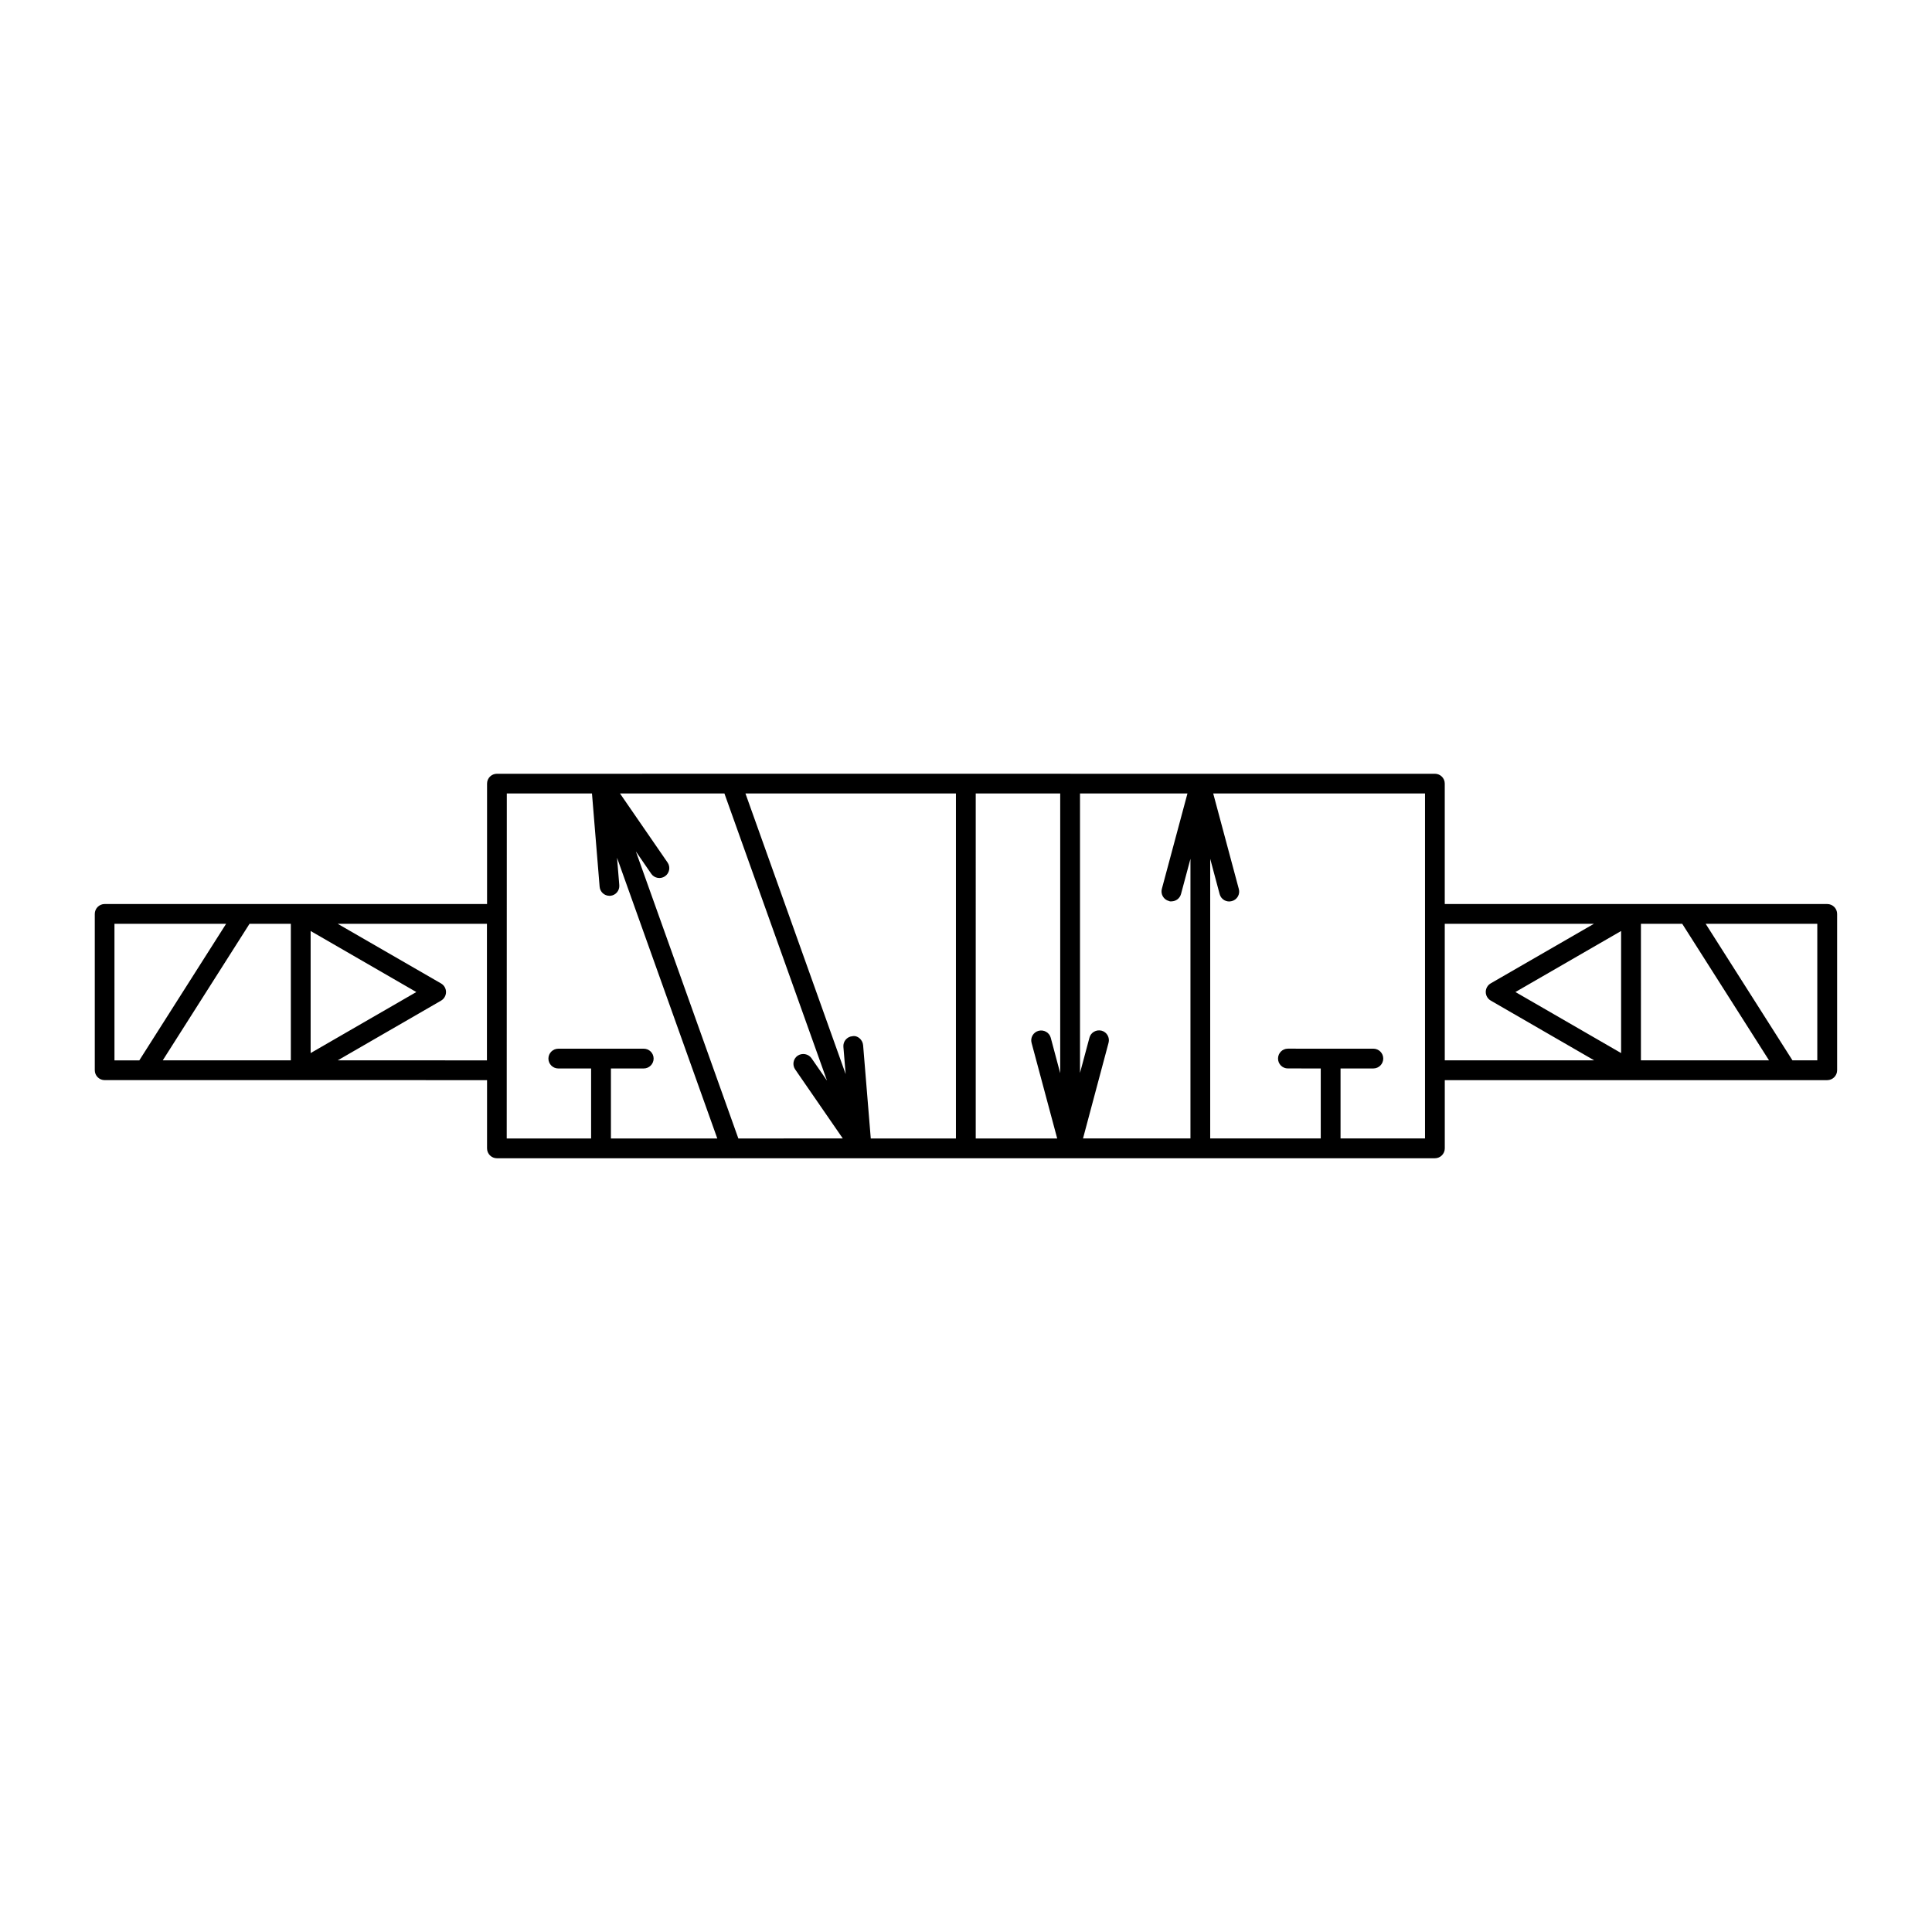
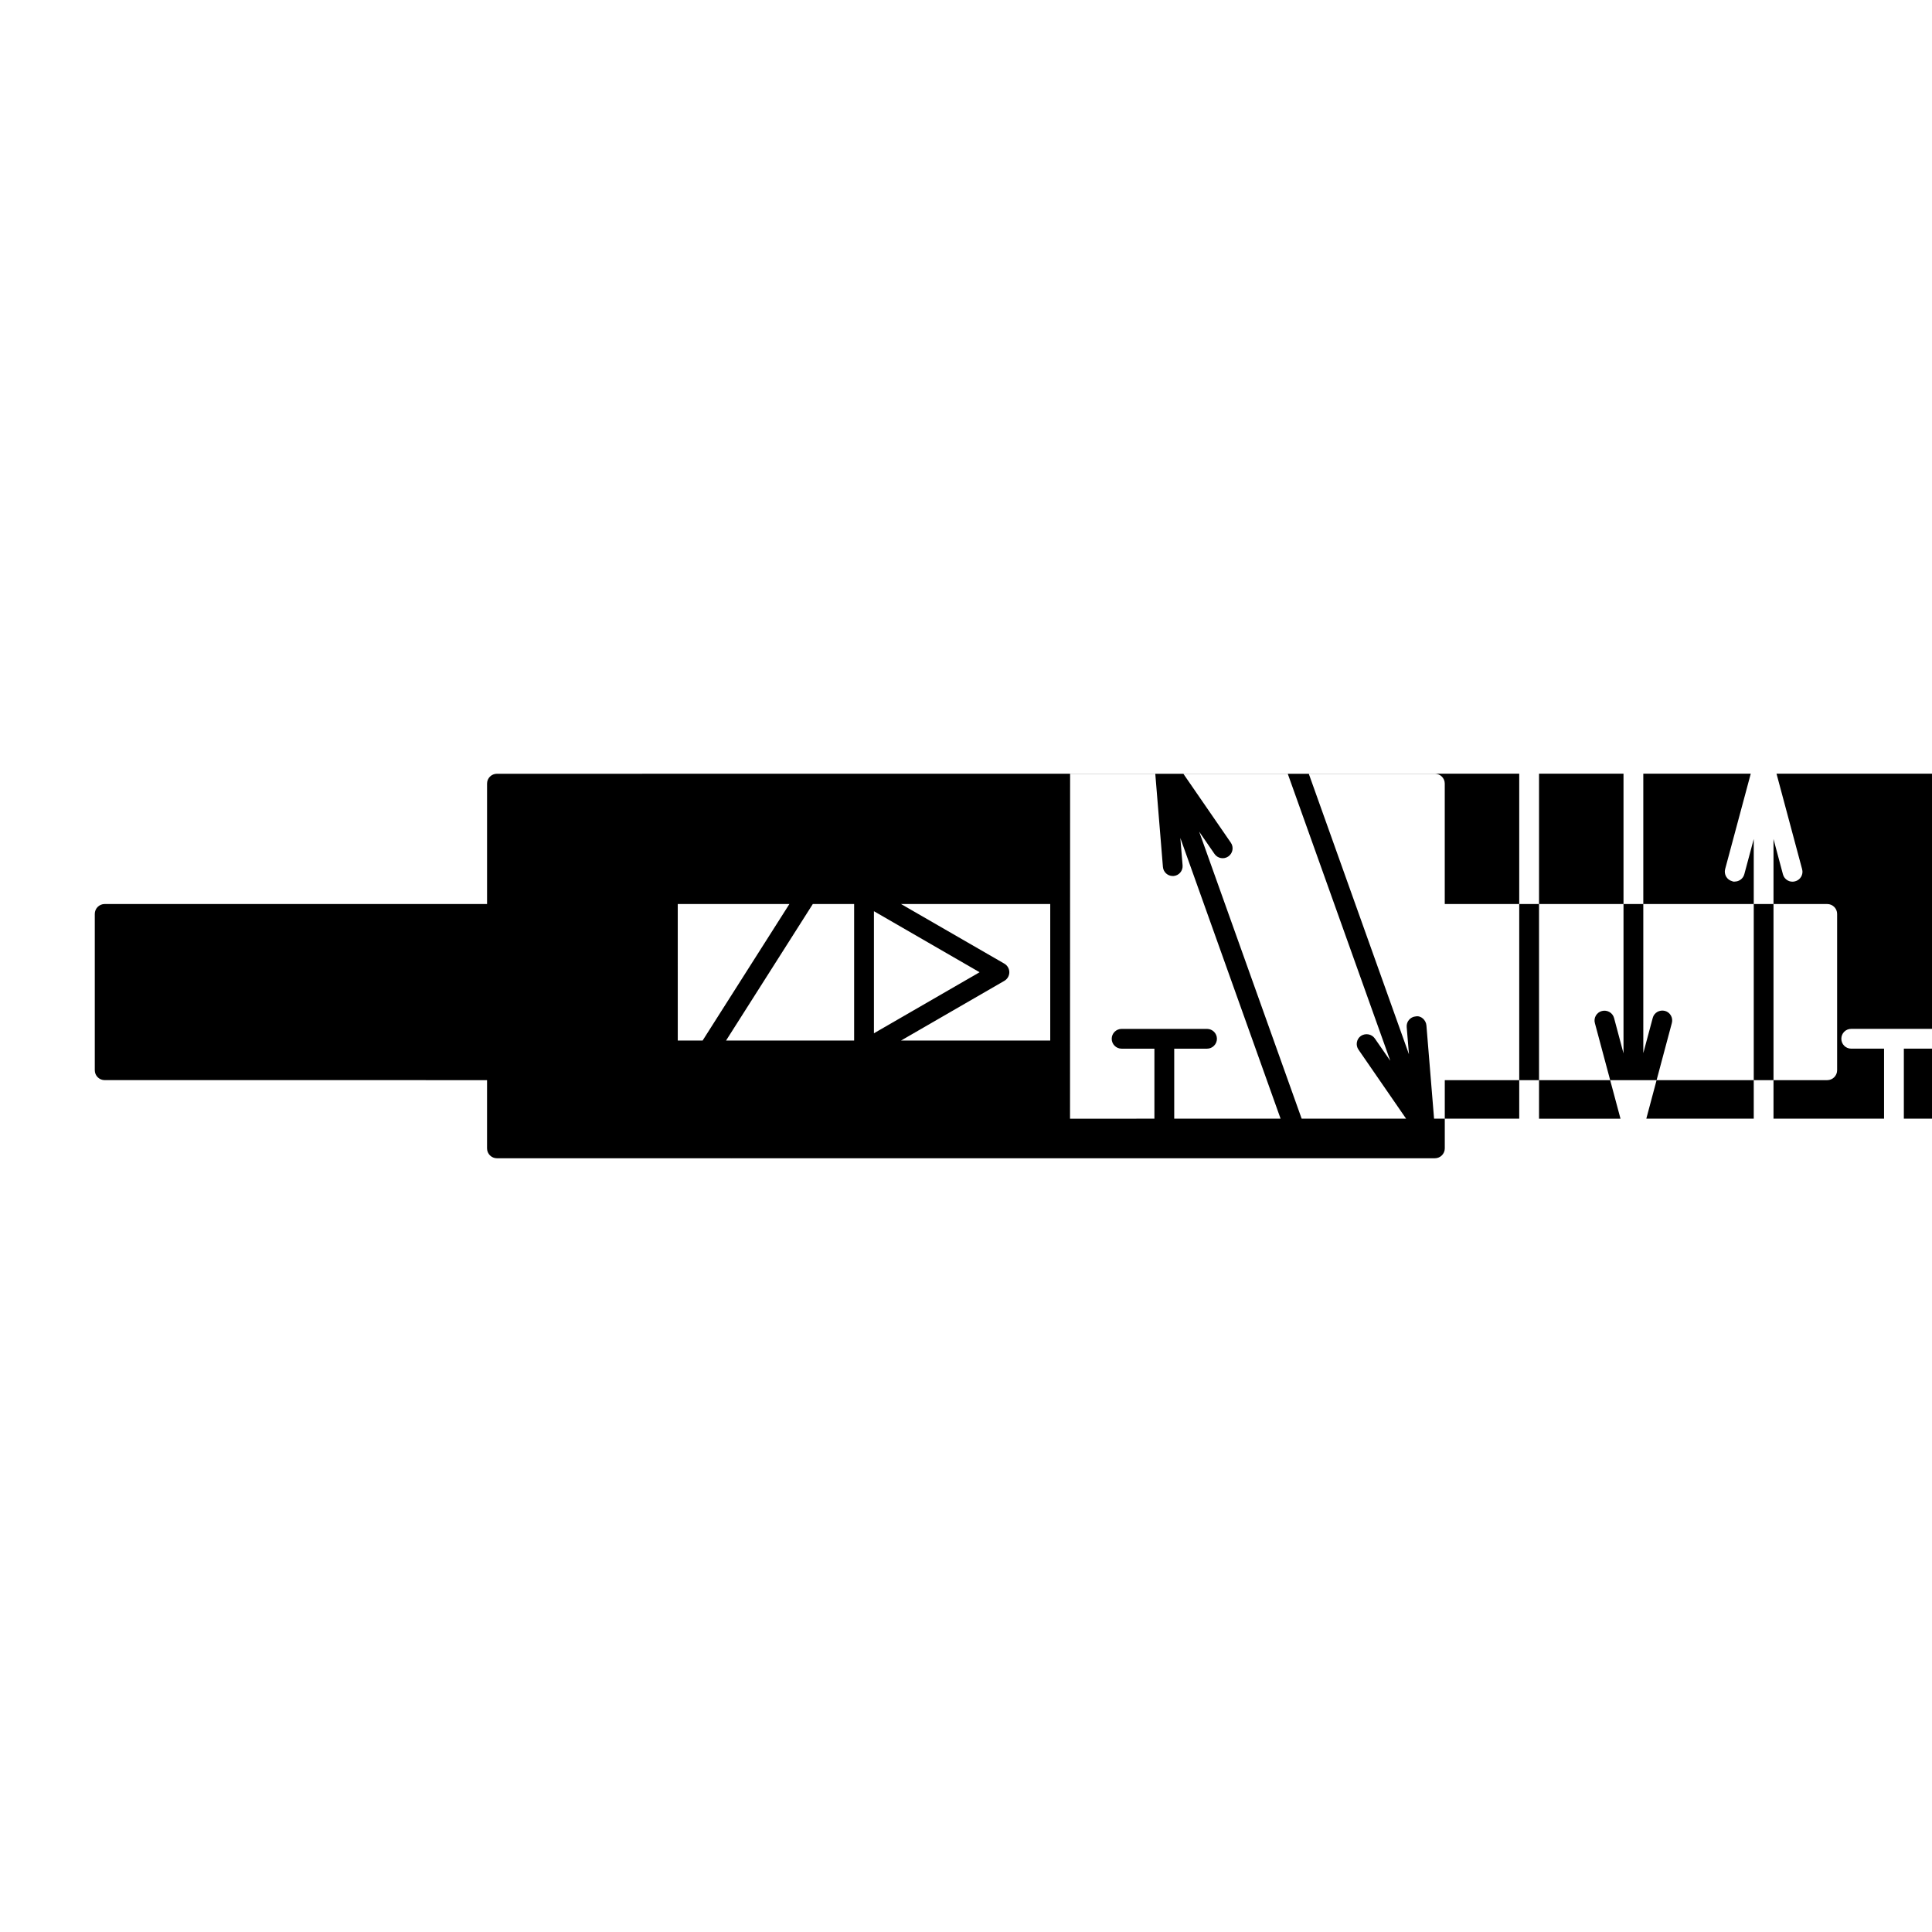
<svg xmlns="http://www.w3.org/2000/svg" fill="#000000" width="800px" height="800px" version="1.1" viewBox="144 144 512 512">
-   <path d="m427.59 349.03v0.02l-151.89 0.004c-1.449 0-2.625 1.156-2.625 2.602v31.918h-49.262c-0.102-0.004-0.102-0.004-0.168 0h-51.902c-1.449 0-2.625 1.18-2.625 2.621v41.43c0 1.449 1.176 2.621 2.625 2.621l101.33 0.004v18.082c0 1.449 1.176 2.621 2.625 2.621h62.156v0.02l0.105-0.02h186.3c1.449 0 2.625-1.18 2.625-2.621v-18.082h101.35c1.449 0 2.625-1.188 2.625-2.621v-41.43c0-1.449-1.176-2.621-2.625-2.621h-51.906c-0.102-0.004-0.102-0.004-0.168 0l-49.285-0.004v-31.918c0-1.449-1.176-2.602-2.625-2.602h-96.613v-0.02zm-149.28 5.246h22.57l2.027 24.723c0.117 1.355 1.238 2.387 2.582 2.398h0.23c1.449-0.117 2.516-1.379 2.398-2.828l-0.598-7.258 26.57 74.395h-28.188v-18.551h8.691c1.438 0 2.625-1.18 2.625-2.621 0-1.449-1.176-2.621-2.625-2.621h-22.633c-1.449 0-2.625 1.176-2.625 2.621 0 1.449 1.176 2.621 2.625 2.621h8.691v18.551l-22.363 0.004zm29.992 0h27.676l27.184 76.098-4.102-5.926c-0.828-1.188-2.473-1.465-3.672-0.68-1.195 0.828-1.473 2.465-0.652 3.648l12.609 18.285-27.672 0.008-27.164-76.074 4.078 5.926c0.828 1.195 2.481 1.473 3.648 0.656 1.195-0.828 1.492-2.465 0.672-3.648zm33.25 0h55.781v91.43h-22.57l-2.027-24.703c-0.117-1.449-1.453-2.676-2.828-2.398-1.449 0.117-2.519 1.379-2.398 2.828l0.598 7.215zm61.027 0h22.387v74.129l-2.5-9.367c-0.367-1.406-1.82-2.223-3.219-1.863-1.406 0.355-2.262 1.82-1.863 3.219l6.785 25.316h-21.59zm27.633 0h28.477l-6.785 25.277c-0.379 1.395 0.453 2.859 1.863 3.219 0.219 0.117 0.441 0.117 0.672 0.117v-0.02c1.156 0 2.227-0.762 2.543-1.949l2.5-9.328v74.109h-28.473l6.766-25.34c0.379-1.395-0.441-2.859-1.844-3.219-1.398-0.355-2.863 0.457-3.219 1.863l-2.5 9.328zm35.301 0 56.133 0.004v31.879 0.039 0.039 41.348 0.039 0.039 18.039h-22.387v-18.551h8.691c1.449 0 2.625-1.18 2.625-2.621 0-1.449-1.176-2.621-2.625-2.621l-22.652-0.004c-1.449 0-2.606 1.176-2.606 2.621 0 1.449 1.156 2.621 2.606 2.621l8.715 0.004v18.551h-29.297v-74.109l2.5 9.348c0.367 1.418 1.836 2.262 3.219 1.863 1.406-0.355 2.262-1.82 1.863-3.219zm-291.18 34.543 29.586 0.004-23 36.184h-6.582zm35.793 0h10.949v36.184h-33.945zm23.371 0 39.547 0.004v36.184l-39.543-0.004 27.387-15.824c0.809-0.473 1.312-1.344 1.312-2.277 0-0.945-0.504-1.805-1.312-2.277zm293.38 0h39.523l-27.348 15.785c-0.809 0.473-1.312 1.332-1.312 2.277 0 0.934 0.504 1.805 1.312 2.277l27.43 15.848h-39.602zm51.988 0h10.945l23 36.184h-33.949zm17.156 0h29.582v36.184h-6.582zm-369.7 1.906 28.004 16.176-28.004 16.176zm347.29 0v32.348l-28.004-16.176z" />
+   <path d="m427.59 349.03v0.02l-151.89 0.004c-1.449 0-2.625 1.156-2.625 2.602v31.918h-49.262c-0.102-0.004-0.102-0.004-0.168 0h-51.902c-1.449 0-2.625 1.18-2.625 2.621v41.43c0 1.449 1.176 2.621 2.625 2.621l101.33 0.004v18.082c0 1.449 1.176 2.621 2.625 2.621h62.156v0.02l0.105-0.02h186.3c1.449 0 2.625-1.18 2.625-2.621v-18.082h101.35c1.449 0 2.625-1.188 2.625-2.621v-41.43c0-1.449-1.176-2.621-2.625-2.621h-51.906c-0.102-0.004-0.102-0.004-0.168 0l-49.285-0.004v-31.918c0-1.449-1.176-2.602-2.625-2.602h-96.613v-0.02zh22.57l2.027 24.723c0.117 1.355 1.238 2.387 2.582 2.398h0.23c1.449-0.117 2.516-1.379 2.398-2.828l-0.598-7.258 26.57 74.395h-28.188v-18.551h8.691c1.438 0 2.625-1.18 2.625-2.621 0-1.449-1.176-2.621-2.625-2.621h-22.633c-1.449 0-2.625 1.176-2.625 2.621 0 1.449 1.176 2.621 2.625 2.621h8.691v18.551l-22.363 0.004zm29.992 0h27.676l27.184 76.098-4.102-5.926c-0.828-1.188-2.473-1.465-3.672-0.68-1.195 0.828-1.473 2.465-0.652 3.648l12.609 18.285-27.672 0.008-27.164-76.074 4.078 5.926c0.828 1.195 2.481 1.473 3.648 0.656 1.195-0.828 1.492-2.465 0.672-3.648zm33.25 0h55.781v91.43h-22.57l-2.027-24.703c-0.117-1.449-1.453-2.676-2.828-2.398-1.449 0.117-2.519 1.379-2.398 2.828l0.598 7.215zm61.027 0h22.387v74.129l-2.5-9.367c-0.367-1.406-1.82-2.223-3.219-1.863-1.406 0.355-2.262 1.82-1.863 3.219l6.785 25.316h-21.59zm27.633 0h28.477l-6.785 25.277c-0.379 1.395 0.453 2.859 1.863 3.219 0.219 0.117 0.441 0.117 0.672 0.117v-0.02c1.156 0 2.227-0.762 2.543-1.949l2.5-9.328v74.109h-28.473l6.766-25.34c0.379-1.395-0.441-2.859-1.844-3.219-1.398-0.355-2.863 0.457-3.219 1.863l-2.5 9.328zm35.301 0 56.133 0.004v31.879 0.039 0.039 41.348 0.039 0.039 18.039h-22.387v-18.551h8.691c1.449 0 2.625-1.18 2.625-2.621 0-1.449-1.176-2.621-2.625-2.621l-22.652-0.004c-1.449 0-2.606 1.176-2.606 2.621 0 1.449 1.156 2.621 2.606 2.621l8.715 0.004v18.551h-29.297v-74.109l2.5 9.348c0.367 1.418 1.836 2.262 3.219 1.863 1.406-0.355 2.262-1.82 1.863-3.219zm-291.18 34.543 29.586 0.004-23 36.184h-6.582zm35.793 0h10.949v36.184h-33.945zm23.371 0 39.547 0.004v36.184l-39.543-0.004 27.387-15.824c0.809-0.473 1.312-1.344 1.312-2.277 0-0.945-0.504-1.805-1.312-2.277zm293.38 0h39.523l-27.348 15.785c-0.809 0.473-1.312 1.332-1.312 2.277 0 0.934 0.504 1.805 1.312 2.277l27.43 15.848h-39.602zm51.988 0h10.945l23 36.184h-33.949zm17.156 0h29.582v36.184h-6.582zm-369.7 1.906 28.004 16.176-28.004 16.176zm347.29 0v32.348l-28.004-16.176z" />
</svg>